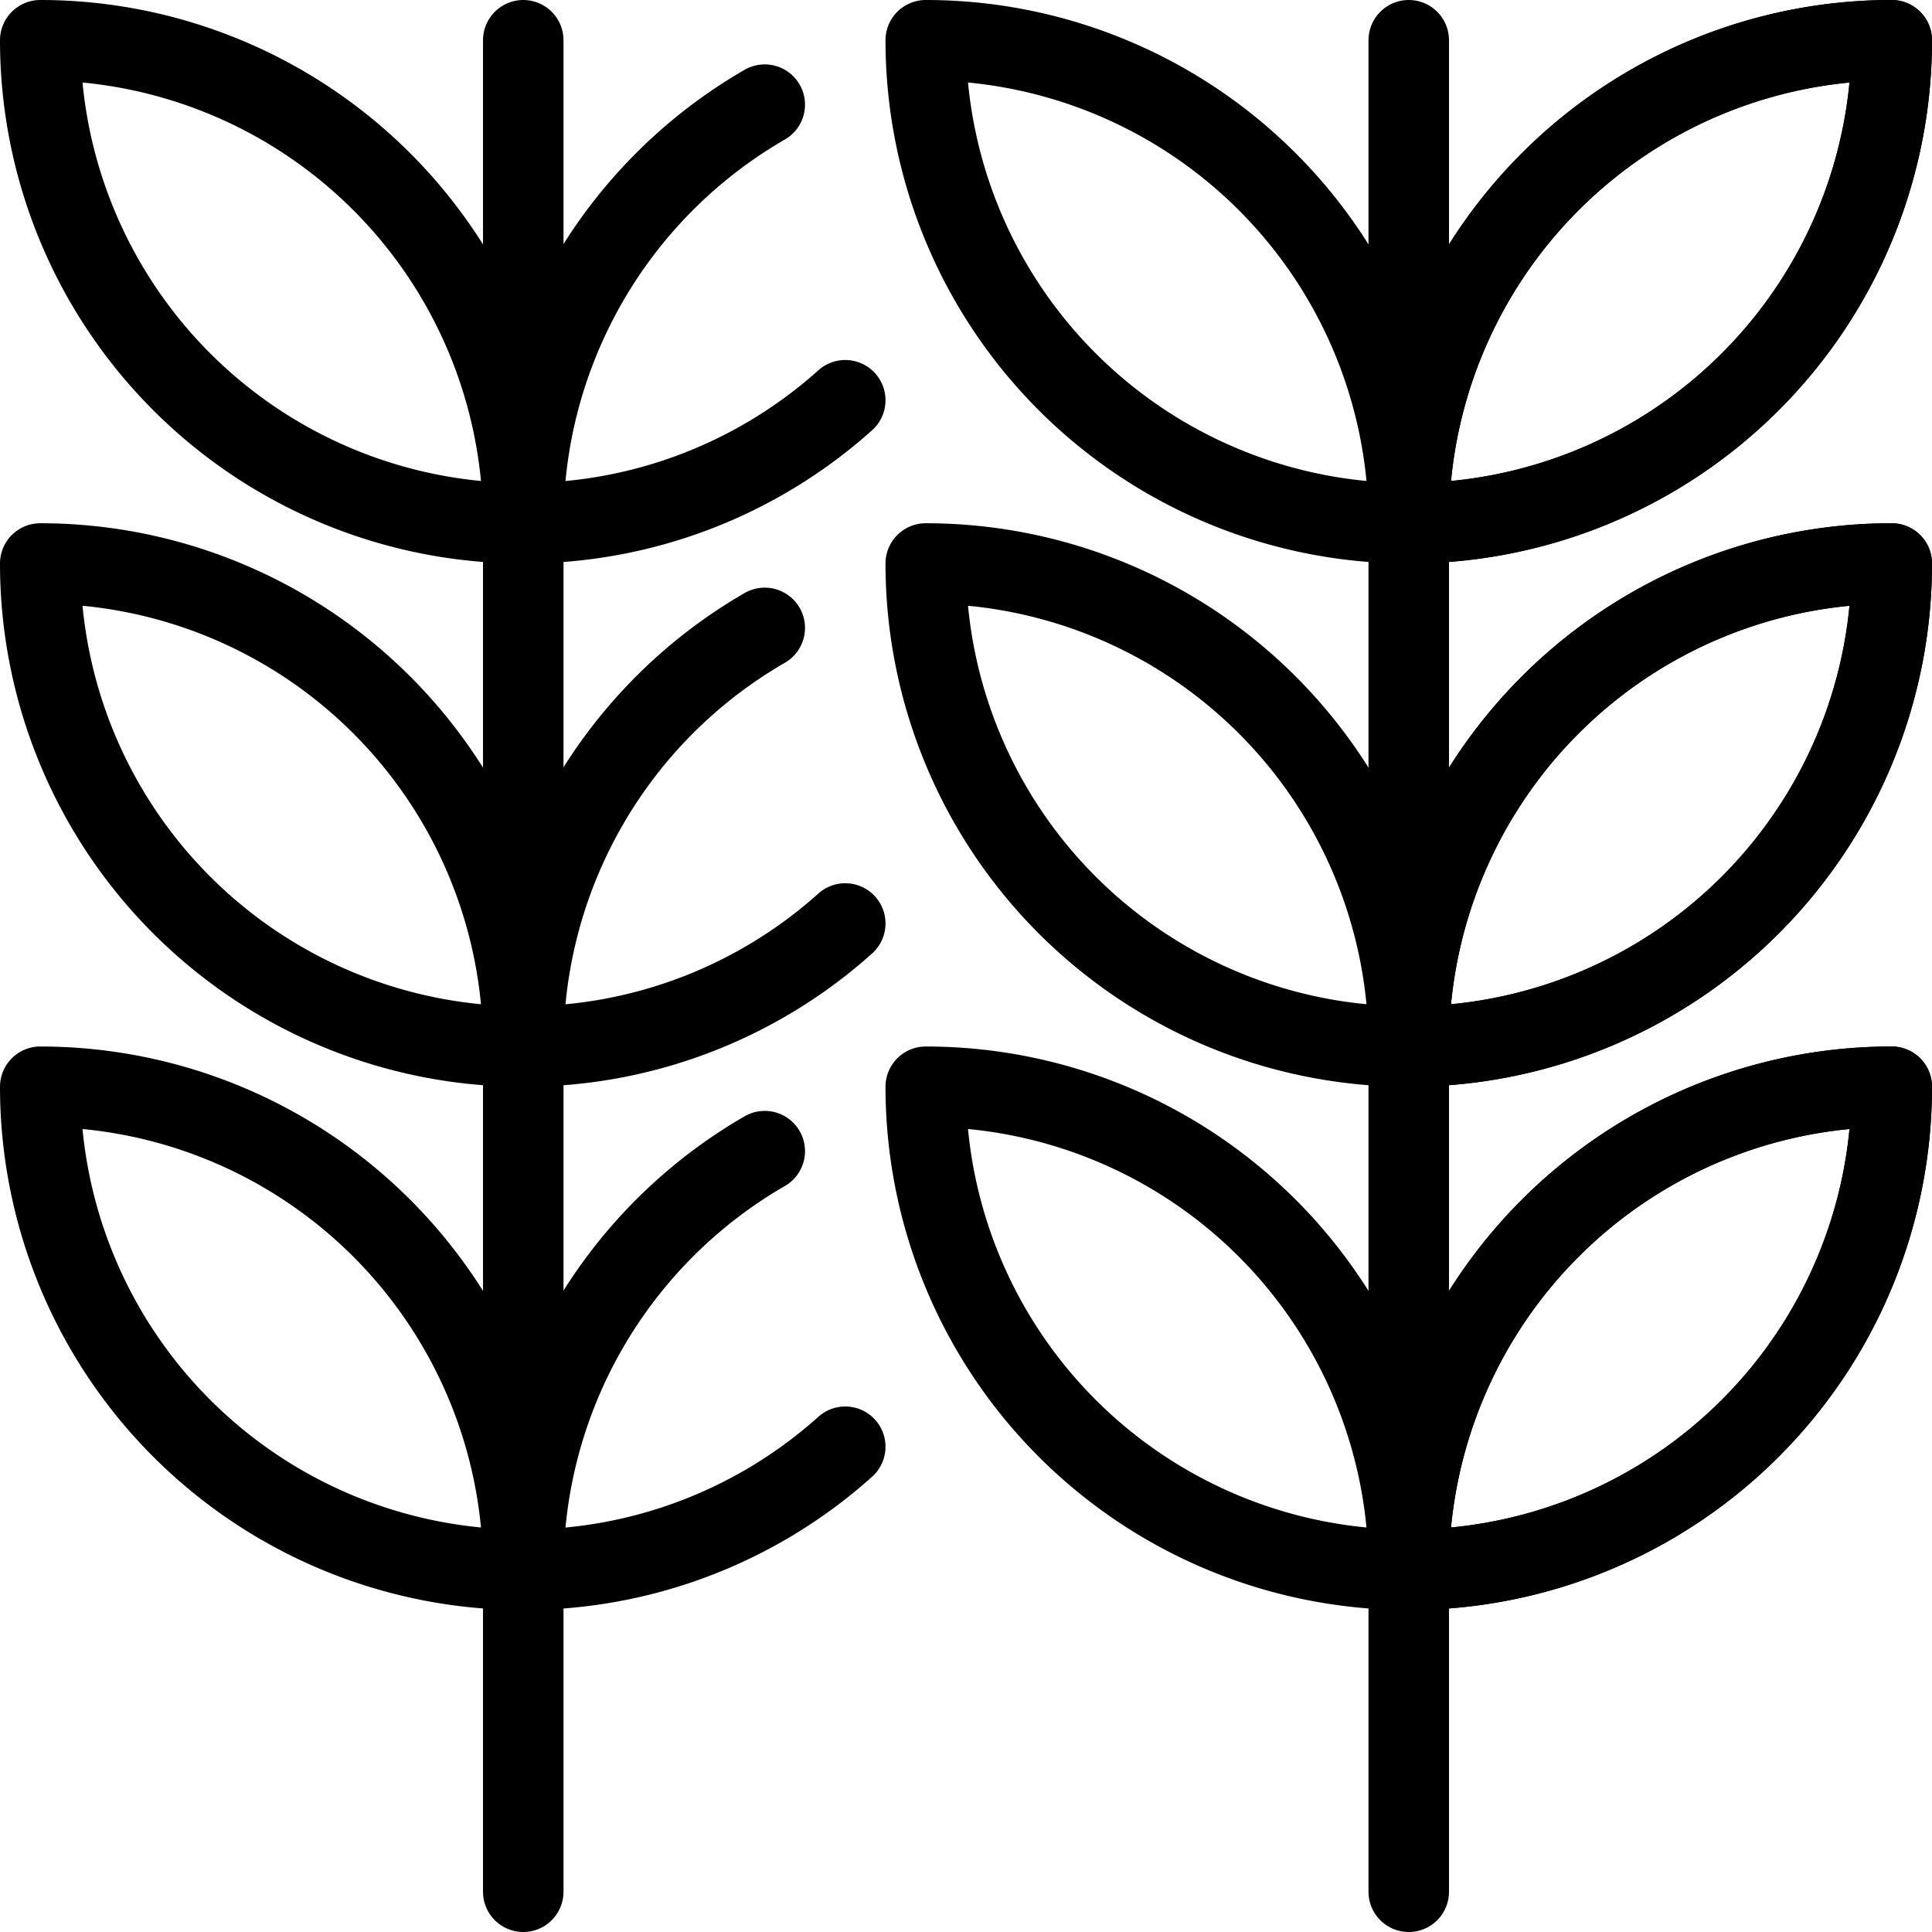
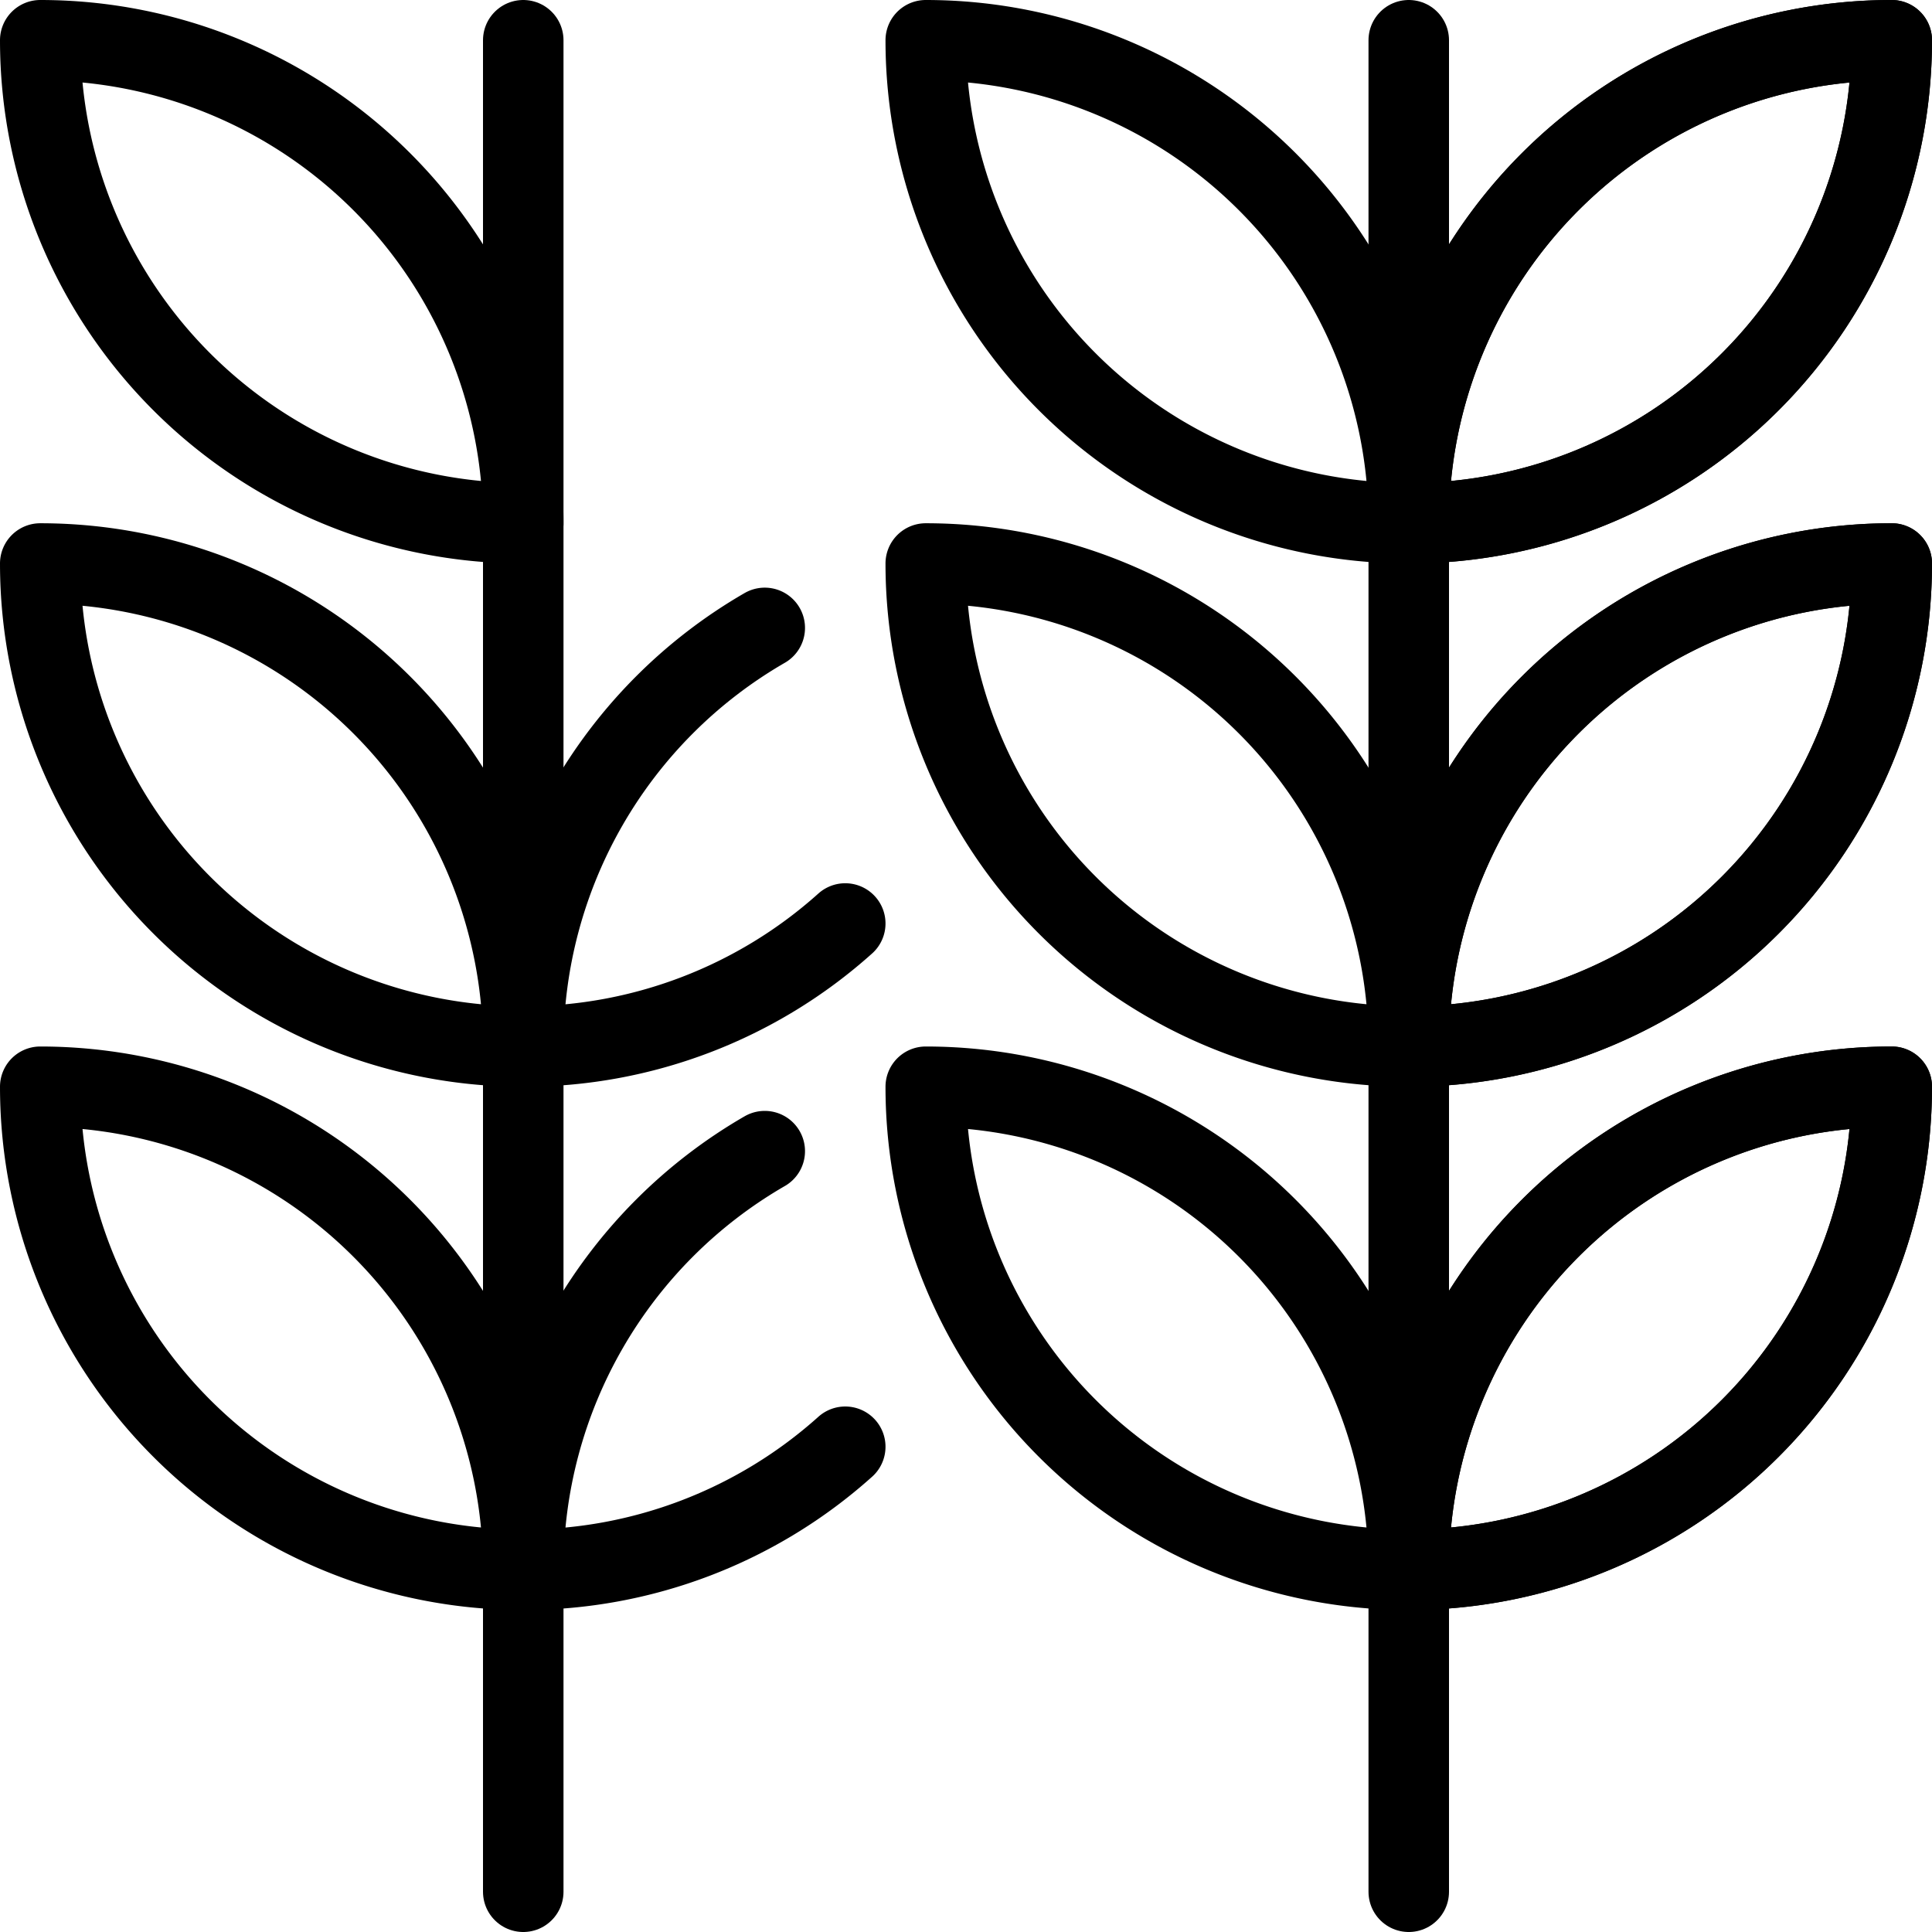
<svg xmlns="http://www.w3.org/2000/svg" viewBox="0 0 24 24">
  <g transform="matrix(1,0,0,1,0,0)">
    <path d="M17.5 0.5L17.5 23.5" fill="none" stroke="#000000" stroke-linecap="round" stroke-linejoin="round" />
    <path d="M17.5,6.5a6,6,0,0,1,6-6A6,6,0,0,1,17.5,6.5Z" fill="none" stroke="#000000" stroke-linecap="round" stroke-linejoin="round" />
    <path d="M17.5,13a6,6,0,0,1,6-6A6,6,0,0,1,17.5,13Z" fill="none" stroke="#000000" stroke-linecap="round" stroke-linejoin="round" />
    <path d="M17.5,19.5a6,6,0,0,1,6-6A6,6,0,0,1,17.5,19.5Z" fill="none" stroke="#000000" stroke-linecap="round" stroke-linejoin="round" />
    <path d="M17.5,6.5a6,6,0,0,1,6-6A6,6,0,0,1,17.5,6.5Z" fill="none" stroke="#000000" stroke-linecap="round" stroke-linejoin="round" />
    <path d="M17.5,13a6,6,0,0,1,6-6A6,6,0,0,1,17.5,13Z" fill="none" stroke="#000000" stroke-linecap="round" stroke-linejoin="round" />
    <path d="M17.5,19.5a6,6,0,0,1,6-6A6,6,0,0,1,17.5,19.5Z" fill="none" stroke="#000000" stroke-linecap="round" stroke-linejoin="round" />
    <path d="M17.5,6.5a6,6,0,0,0-6-6A6,6,0,0,0,17.5,6.5Z" fill="none" stroke="#000000" stroke-linecap="round" stroke-linejoin="round" />
    <path d="M17.5,13a6,6,0,0,0-6-6A6,6,0,0,0,17.5,13Z" fill="none" stroke="#000000" stroke-linecap="round" stroke-linejoin="round" />
    <path d="M17.5,19.5a6,6,0,0,0-6-6A6,6,0,0,0,17.5,19.5Z" fill="none" stroke="#000000" stroke-linecap="round" stroke-linejoin="round" />
    <path d="M6.5 0.5L6.5 23.5" fill="none" stroke="#000000" stroke-linecap="round" stroke-linejoin="round" />
    <path d="M10.5,17.972a5.977,5.977,0,0,1-4,1.528h0a6,6,0,0,1,3-5.2" fill="none" stroke="#000000" stroke-linecap="round" stroke-linejoin="round" />
    <path d="M10.5,11.472A5.977,5.977,0,0,1,6.5,13h0a6,6,0,0,1,3-5.2" fill="none" stroke="#000000" stroke-linecap="round" stroke-linejoin="round" />
-     <path d="M10.5,4.972A5.977,5.977,0,0,1,6.5,6.5h0a6,6,0,0,1,3-5.2" fill="none" stroke="#000000" stroke-linecap="round" stroke-linejoin="round" />
    <path d="M6.5,6.5a6,6,0,0,0-6-6A6,6,0,0,0,6.5,6.5Z" fill="none" stroke="#000000" stroke-linecap="round" stroke-linejoin="round" />
    <path d="M6.5,13a6,6,0,0,0-6-6A6,6,0,0,0,6.5,13Z" fill="none" stroke="#000000" stroke-linecap="round" stroke-linejoin="round" />
    <path d="M6.5,19.5a6,6,0,0,0-6-6A6,6,0,0,0,6.5,19.5Z" fill="none" stroke="#000000" stroke-linecap="round" stroke-linejoin="round" />
  </g>
</svg>